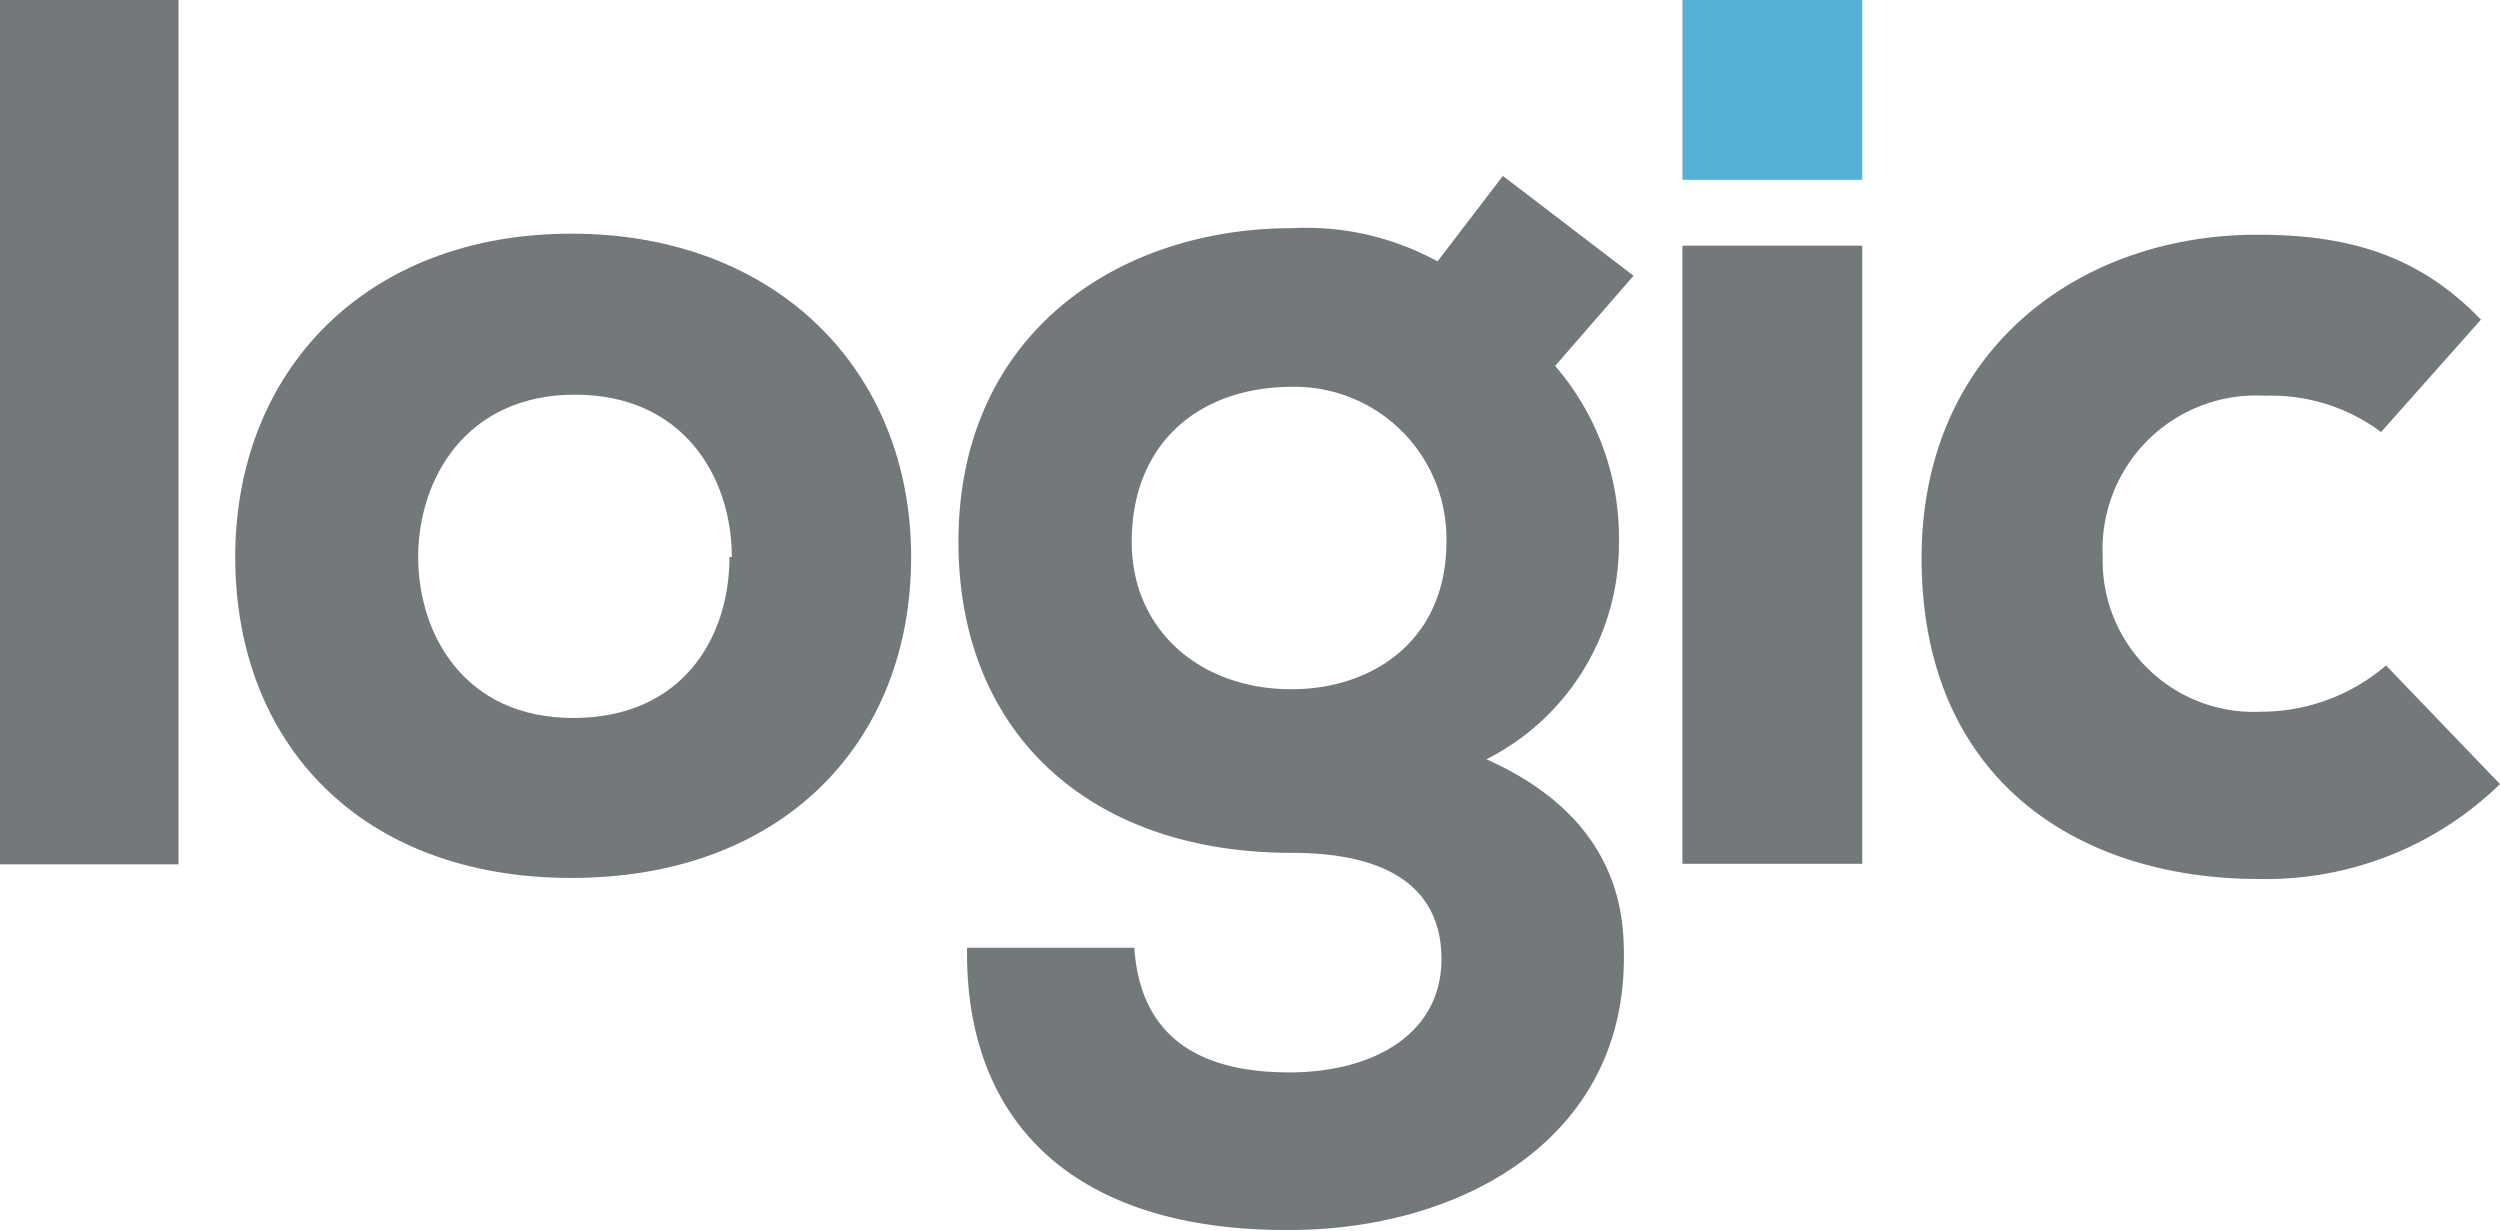
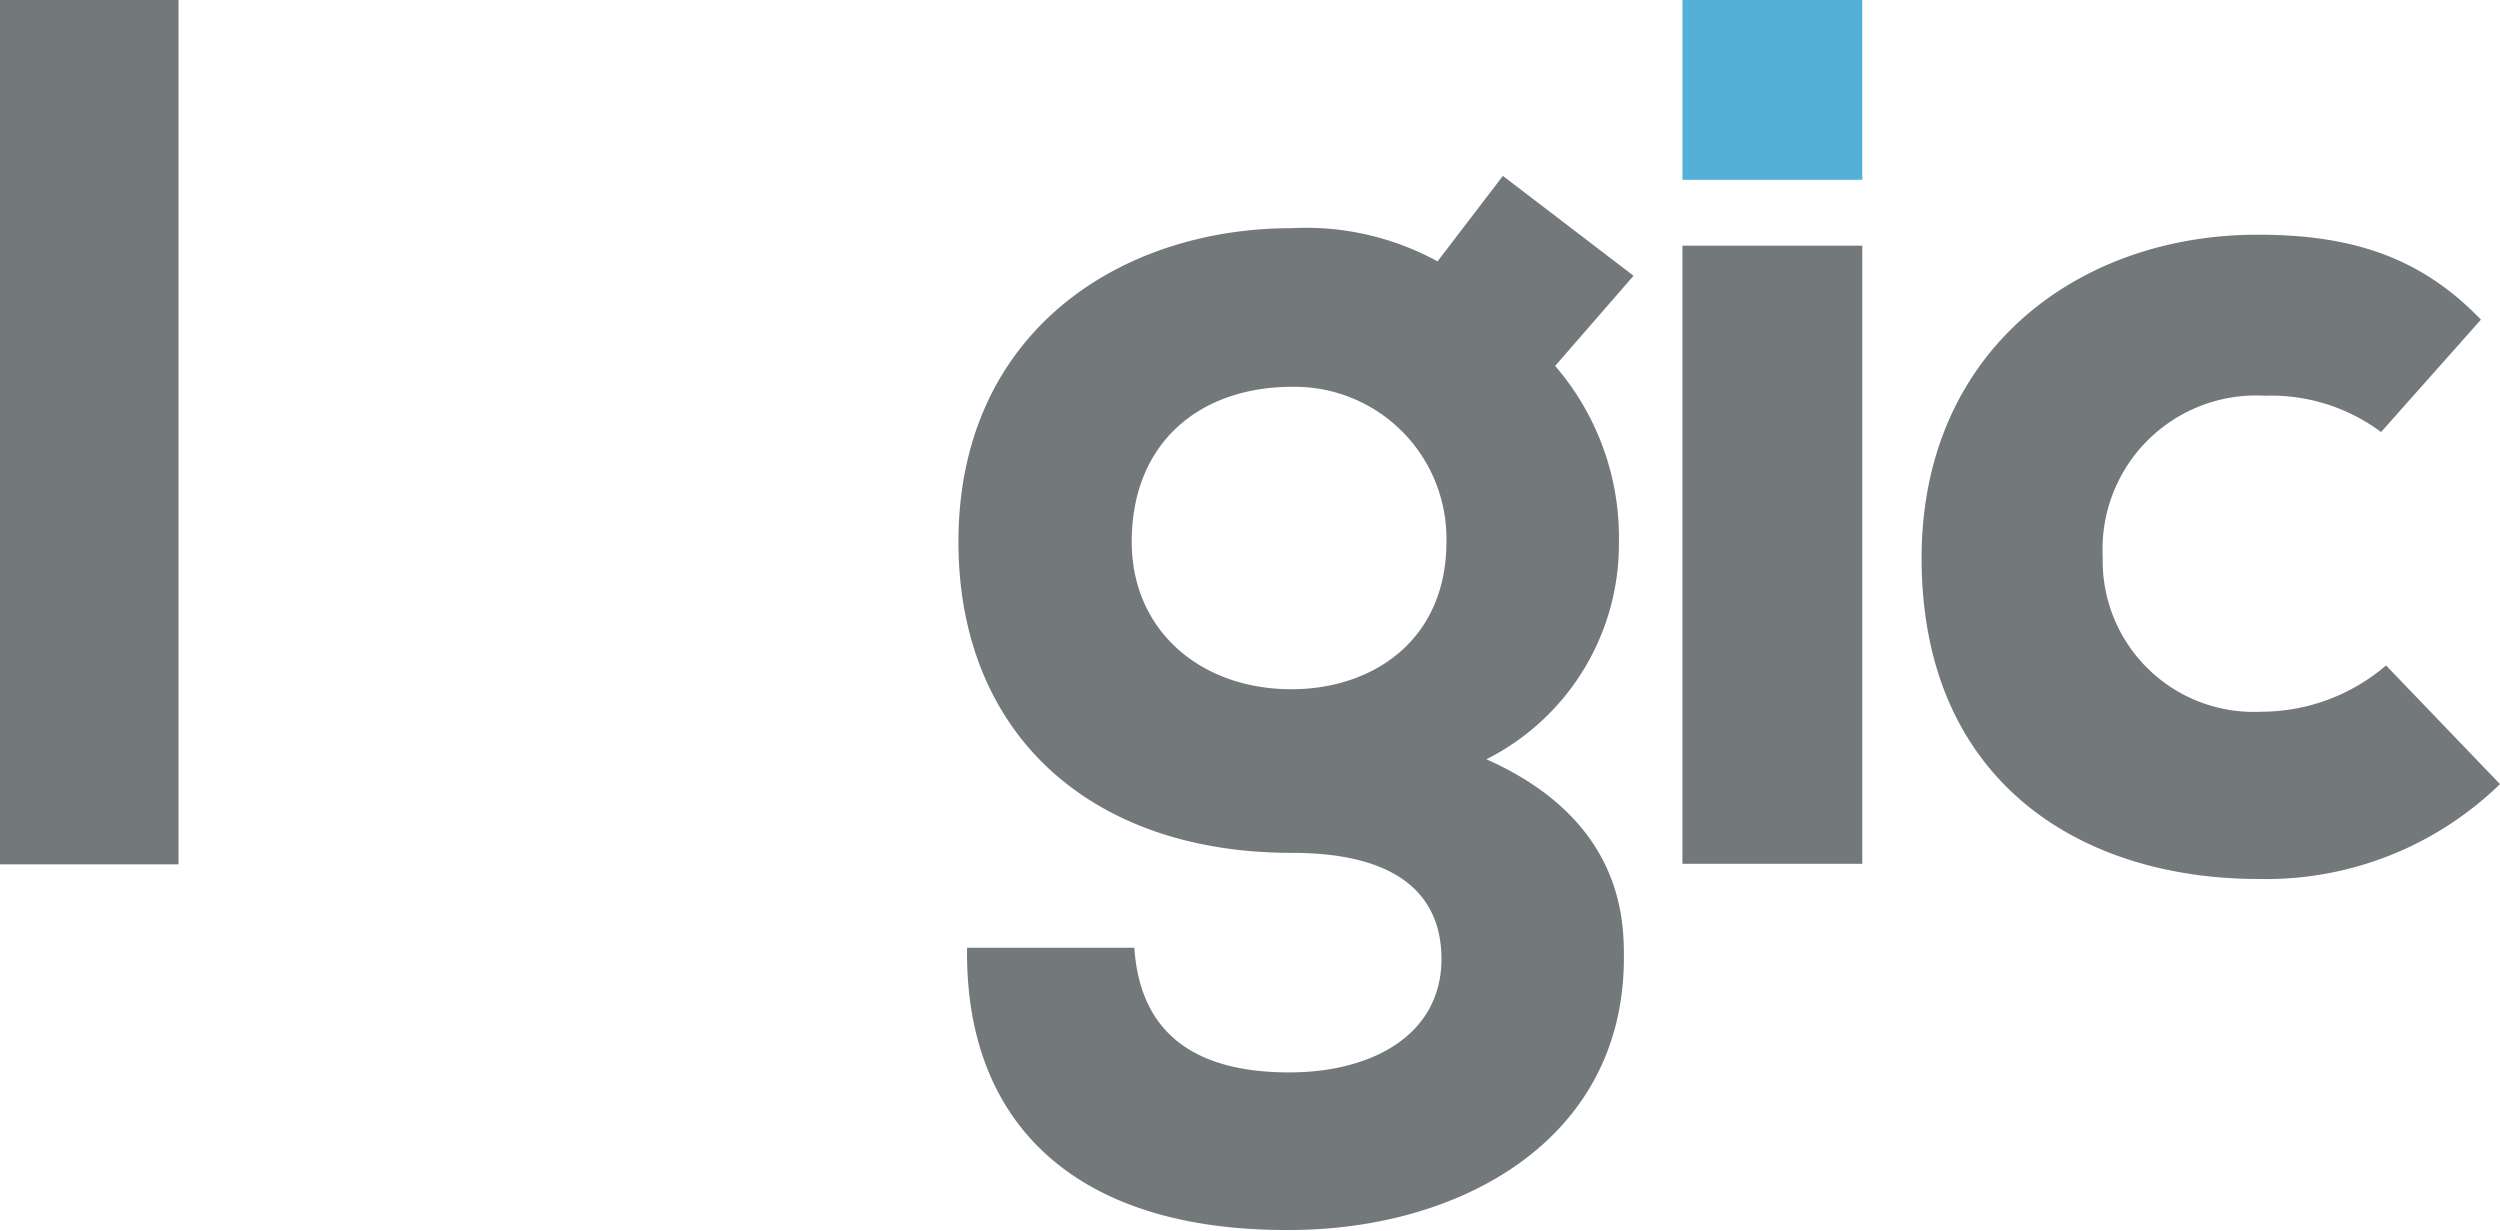
<svg xmlns="http://www.w3.org/2000/svg" viewBox="0 0 95.65 47.1">
  <defs>
    <style>.cls-1{fill:#73787b;}.cls-2{fill:#54b0d6;}</style>
  </defs>
  <g id="Layer_2" data-name="Layer 2">
    <g id="body">
      <path class="cls-1" d="M43.4,36.26c.24,3.63,2.77,4.77,5.93,4.77s5.82-1.43,5.82-4.34c0-2.3-1.48-4.06-5.73-4.06-7.74,0-12.75-4.59-12.75-11.9,0-8,6.16-12,12.75-12A10.48,10.48,0,0,1,55,10l2.5-3.27,5,3.82L59.5,14a10.06,10.06,0,0,1,2.44,6.78,9.22,9.22,0,0,1-5.07,8.27c5.26,2.34,5.26,6.21,5.26,7.6,0,7-6.31,10.41-12.8,10.41C41.16,47.1,36.91,43,37,36.26Zm-.1-15.53c0,3.39,2.63,5.64,6.11,5.64,3.11,0,5.93-1.87,5.93-5.64a5.81,5.81,0,0,0-5.93-5.93C45.93,14.81,43.3,16.91,43.3,20.73Z" />
      <path class="cls-1" d="M64.37,9.4V33.05h6.88V9.4Z" />
      <path class="cls-1" d="M95.65,30a12.84,12.84,0,0,1-9.23,3.63c-6.87,0-12.9-3.77-12.9-12.28,0-7.93,6-12.37,12.85-12.37,3.44,0,6.16.76,8.55,3.25L91.1,16.53a7.05,7.05,0,0,0-4.44-1.39,5.88,5.88,0,0,0-6.21,6.16,5.78,5.78,0,0,0,6.07,5.93,7.34,7.34,0,0,0,4.77-1.77Z" />
      <path class="cls-2" d="M64.37,0V6.88h6.88V0Z" />
      <path class="cls-1" d="M6.83,0V33.07H0V0Z" />
-       <path class="cls-1" d="M9,21.31C9,14.19,14,8.94,21.86,8.94s13,5.25,13,12.37-4.93,12.28-13,12.28S9,28.43,9,21.31Zm19,0c0-3-1.81-6.21-6-6.21S16,18.35,16,21.31s1.77,6.16,5.93,6.16S27.91,24.42,27.91,21.31Z" />
    </g>
  </g>
</svg>